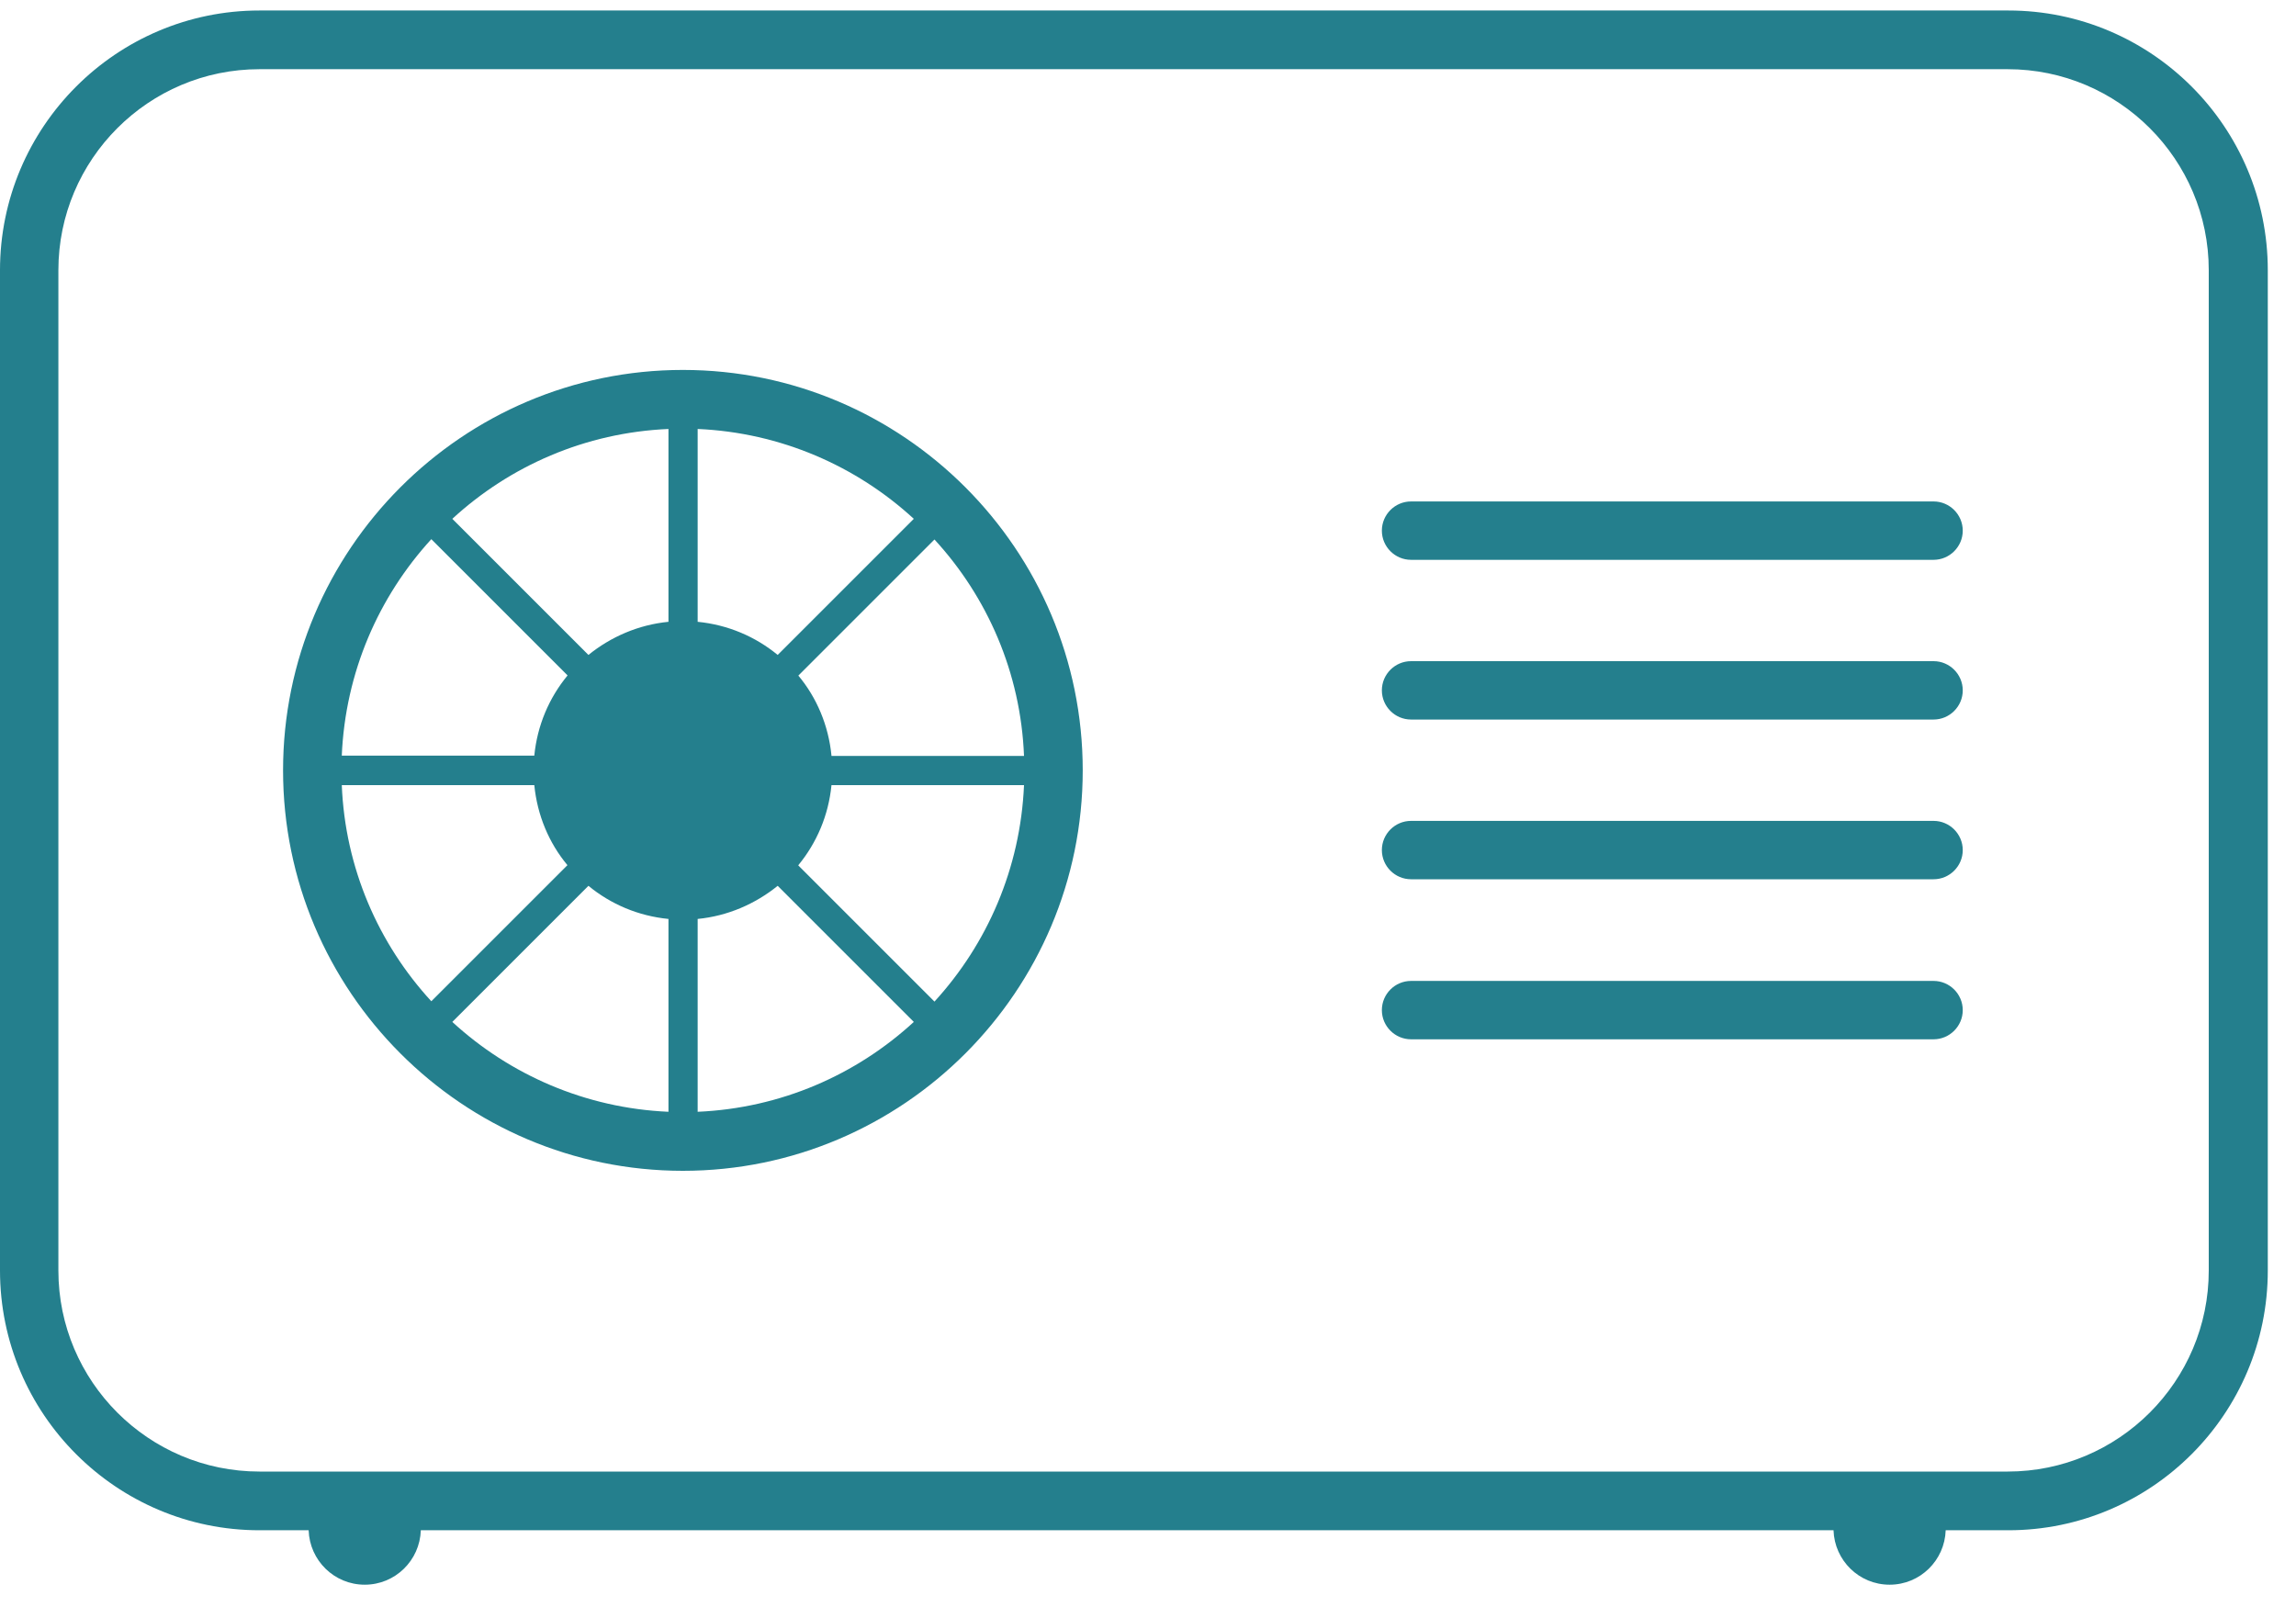
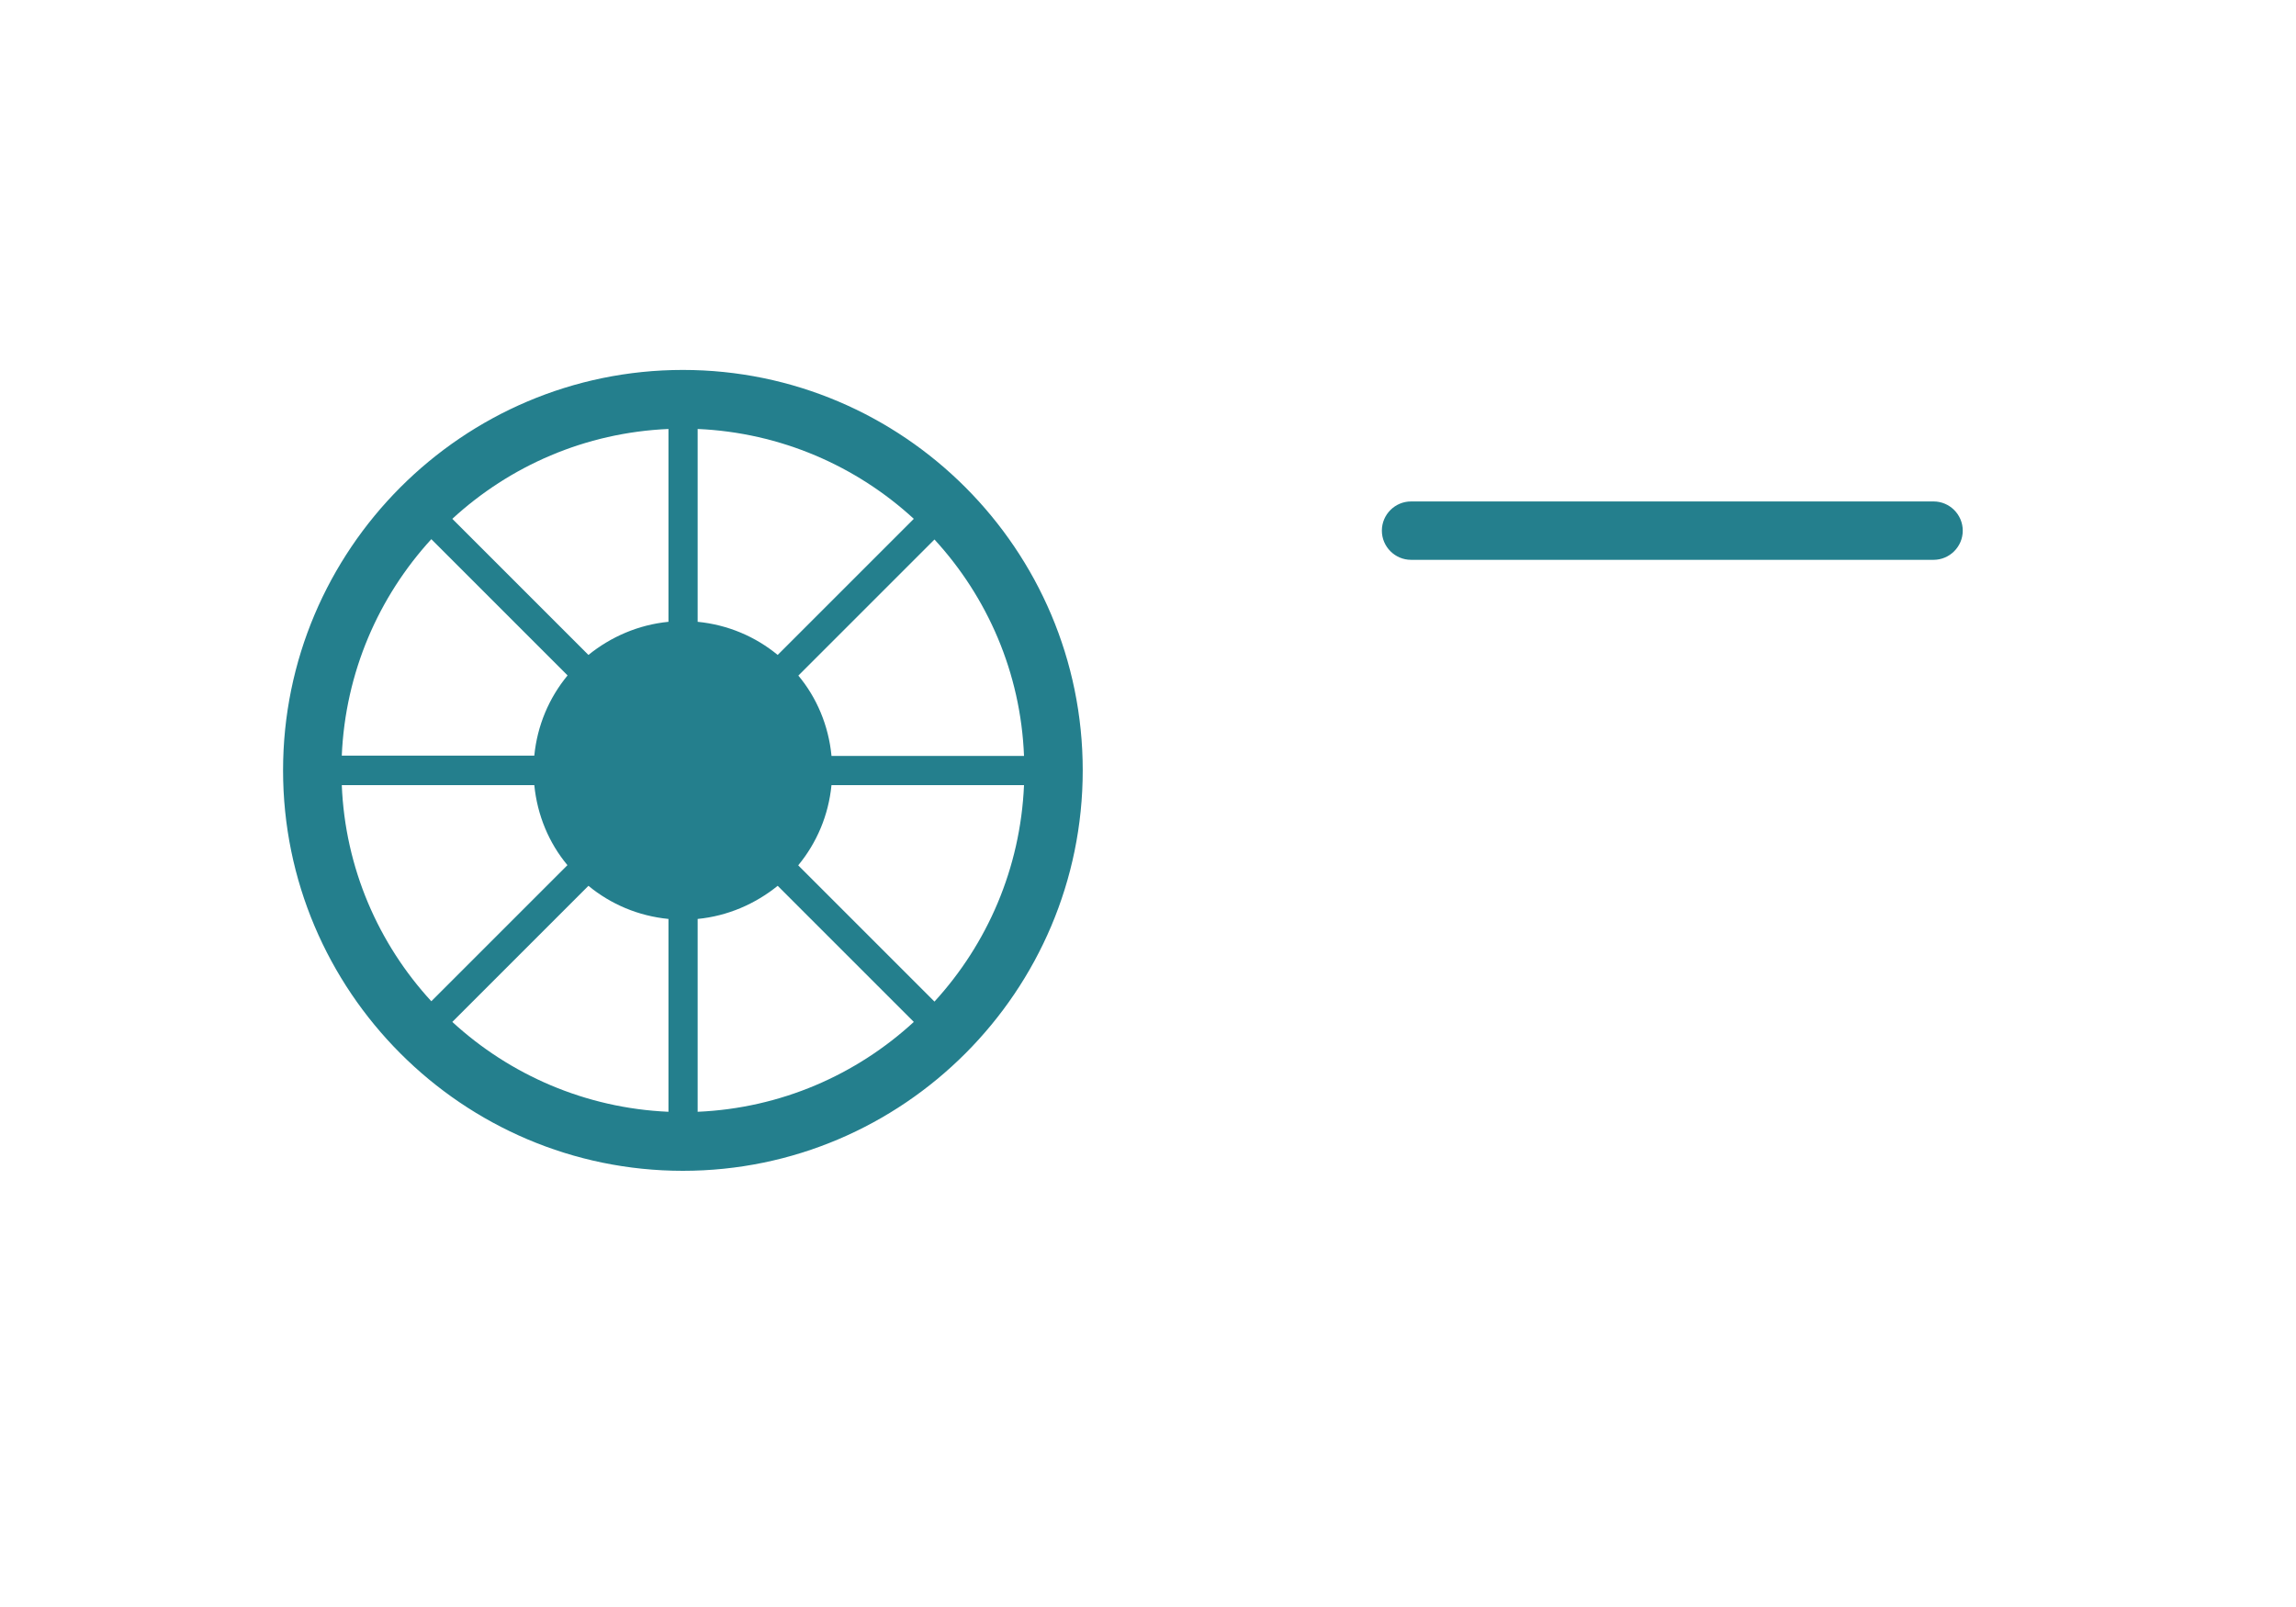
<svg xmlns="http://www.w3.org/2000/svg" width="70" height="49" viewBox="0 0 70 49" fill="none">
-   <path d="M61.21 0.32H7.91C3.55 0.32 0 3.87 0 8.24V38.74C0 43.11 3.55 46.66 7.91 46.66H9.41C9.44 47.58 10.19 48.32 11.12 48.32C12.05 48.32 12.8 47.58 12.83 46.66H55.9C55.93 47.58 56.68 48.32 57.61 48.32C58.54 48.32 59.29 47.58 59.32 46.66H61.23C65.59 46.66 69.14 43.11 69.14 38.74V8.24C69.14 3.87 65.59 0.32 61.23 0.32H61.21ZM67.34 38.74C67.34 42.12 64.59 44.87 61.21 44.87H7.91C4.53 44.87 1.78 42.12 1.78 38.74V8.24C1.78 4.86 4.53 2.11 7.91 2.11H61.21C64.59 2.11 67.34 4.86 67.34 8.24V38.74Z" fill="#247F8D" />
  <path d="M20.82 11.28C14.1 11.28 8.63 16.76 8.63 23.49C8.63 30.22 14.1 35.7 20.82 35.7C27.54 35.7 33.01 30.22 33.01 23.49C33.01 16.76 27.54 11.28 20.82 11.28ZM24.34 26.38C24.9 25.7 25.26 24.86 25.35 23.94H31.22C31.11 26.48 30.1 28.78 28.49 30.54L24.34 26.39V26.38ZM25.35 23.04C25.26 22.12 24.9 21.27 24.34 20.6L28.49 16.45C30.1 18.2 31.12 20.51 31.22 23.05H25.35V23.04ZM27.86 15.82L23.71 19.97C23.03 19.41 22.19 19.05 21.27 18.96V13.08C23.8 13.19 26.11 14.21 27.86 15.82ZM20.38 13.08V18.96C19.46 19.05 18.62 19.42 17.94 19.97L13.79 15.82C15.54 14.21 17.84 13.19 20.38 13.08ZM17.3 20.6C16.74 21.28 16.38 22.12 16.29 23.04H10.42C10.53 20.5 11.54 18.2 13.15 16.44L17.3 20.59V20.6ZM10.42 23.94H16.29C16.38 24.86 16.74 25.71 17.3 26.38L13.15 30.53C11.54 28.78 10.52 26.47 10.42 23.93V23.94ZM17.94 27.01C18.62 27.57 19.46 27.93 20.38 28.02V33.9C17.85 33.79 15.54 32.77 13.79 31.16L17.94 27.01ZM21.27 28.02C22.19 27.93 23.03 27.56 23.71 27.01L27.86 31.16C26.11 32.77 23.81 33.79 21.27 33.9V28.02Z" fill="#247F8D" />
  <path d="M58.95 15.29H43.02C42.53 15.29 42.13 15.69 42.13 16.18C42.13 16.67 42.53 17.07 43.02 17.07H58.95C59.44 17.07 59.84 16.67 59.84 16.18C59.84 15.69 59.44 15.29 58.95 15.29Z" fill="#247F8D" />
-   <path d="M58.95 25.03H43.02C42.53 25.03 42.13 25.43 42.13 25.92C42.13 26.41 42.53 26.81 43.02 26.81H58.95C59.44 26.81 59.84 26.41 59.84 25.92C59.84 25.43 59.44 25.03 58.95 25.03Z" fill="#247F8D" />
-   <path d="M58.95 20.16H43.02C42.53 20.16 42.13 20.56 42.13 21.05C42.13 21.54 42.53 21.94 43.02 21.94H58.95C59.44 21.94 59.84 21.54 59.84 21.05C59.84 20.56 59.44 20.16 58.95 20.16Z" fill="#247F8D" />
-   <path d="M58.95 29.91H43.02C42.53 29.91 42.13 30.31 42.13 30.8C42.13 31.29 42.53 31.69 43.02 31.69H58.95C59.44 31.69 59.84 31.29 59.84 30.8C59.84 30.31 59.44 29.91 58.95 29.91Z" fill="#247F8D" />
</svg>